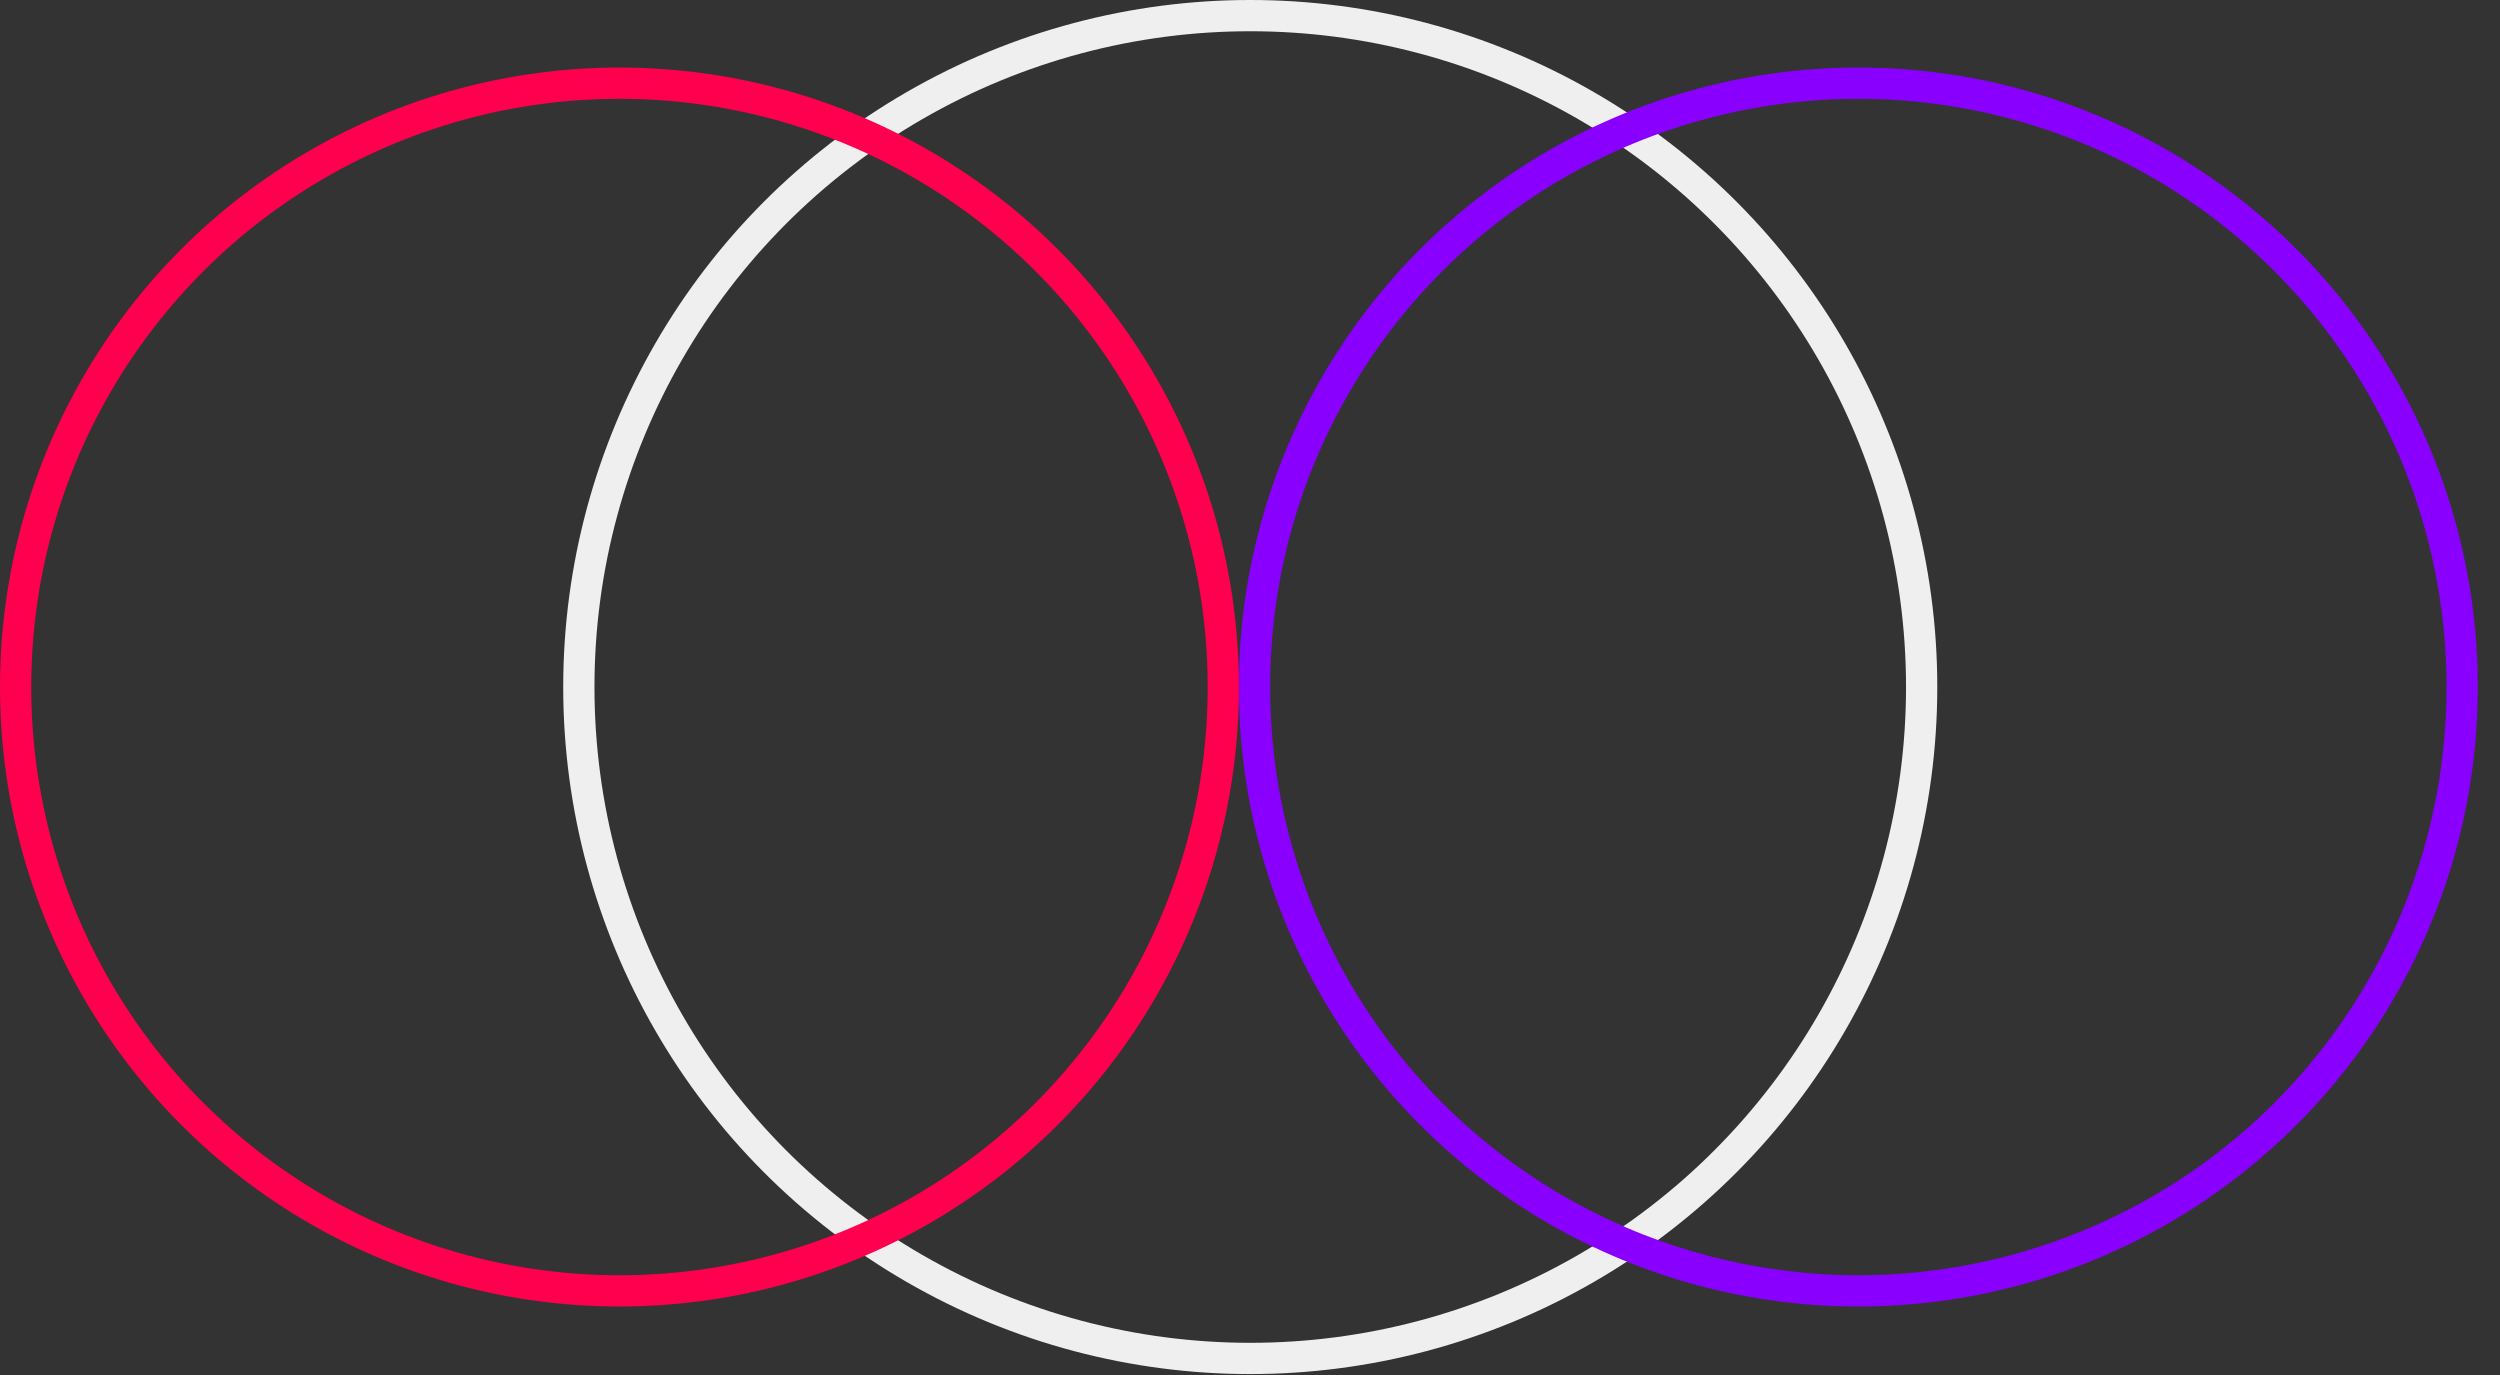
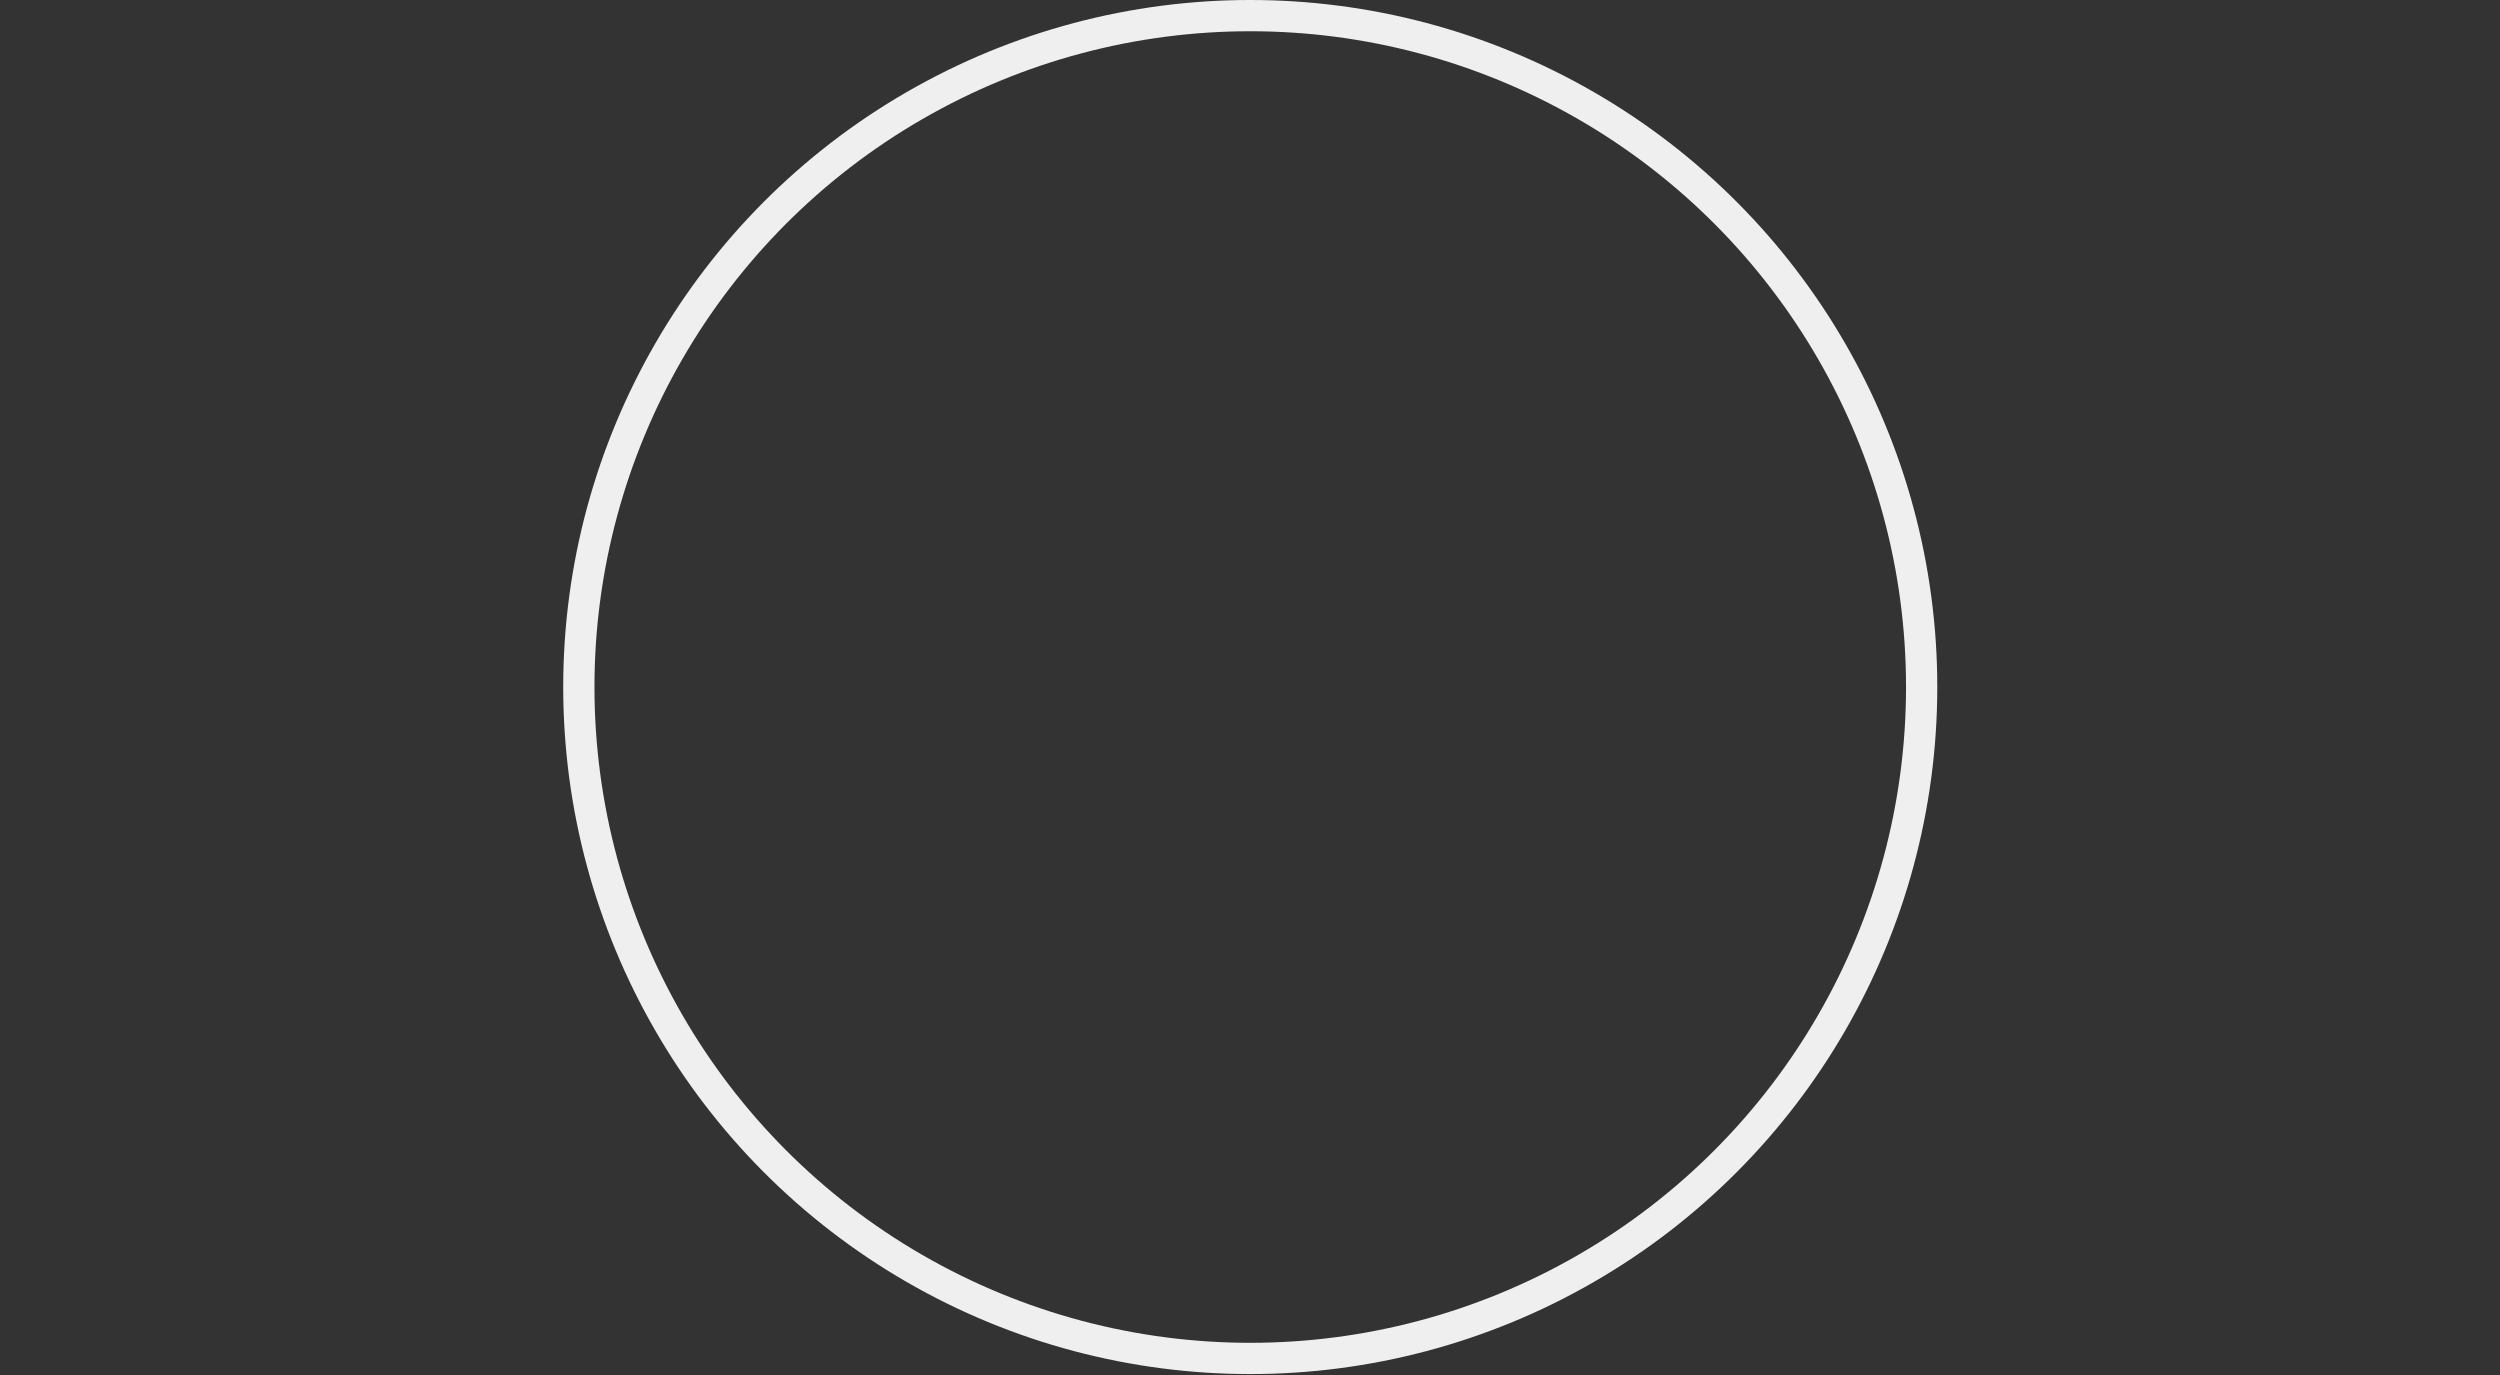
<svg xmlns="http://www.w3.org/2000/svg" width="80" height="44" viewBox="0 0 80 44" fill="none">
  <rect x="0" y="0" width="80" height="44" fill="#333333" stroke="none" />
  <circle cx="40.008" cy="21.985" r="21.485" stroke="#EFEFEF" />
-   <circle cx="59.467" cy="21.985" r="19.323" stroke="#8A00FF" />
-   <circle cx="19.823" cy="21.985" r="19.323" stroke="#FF004E" />
</svg>